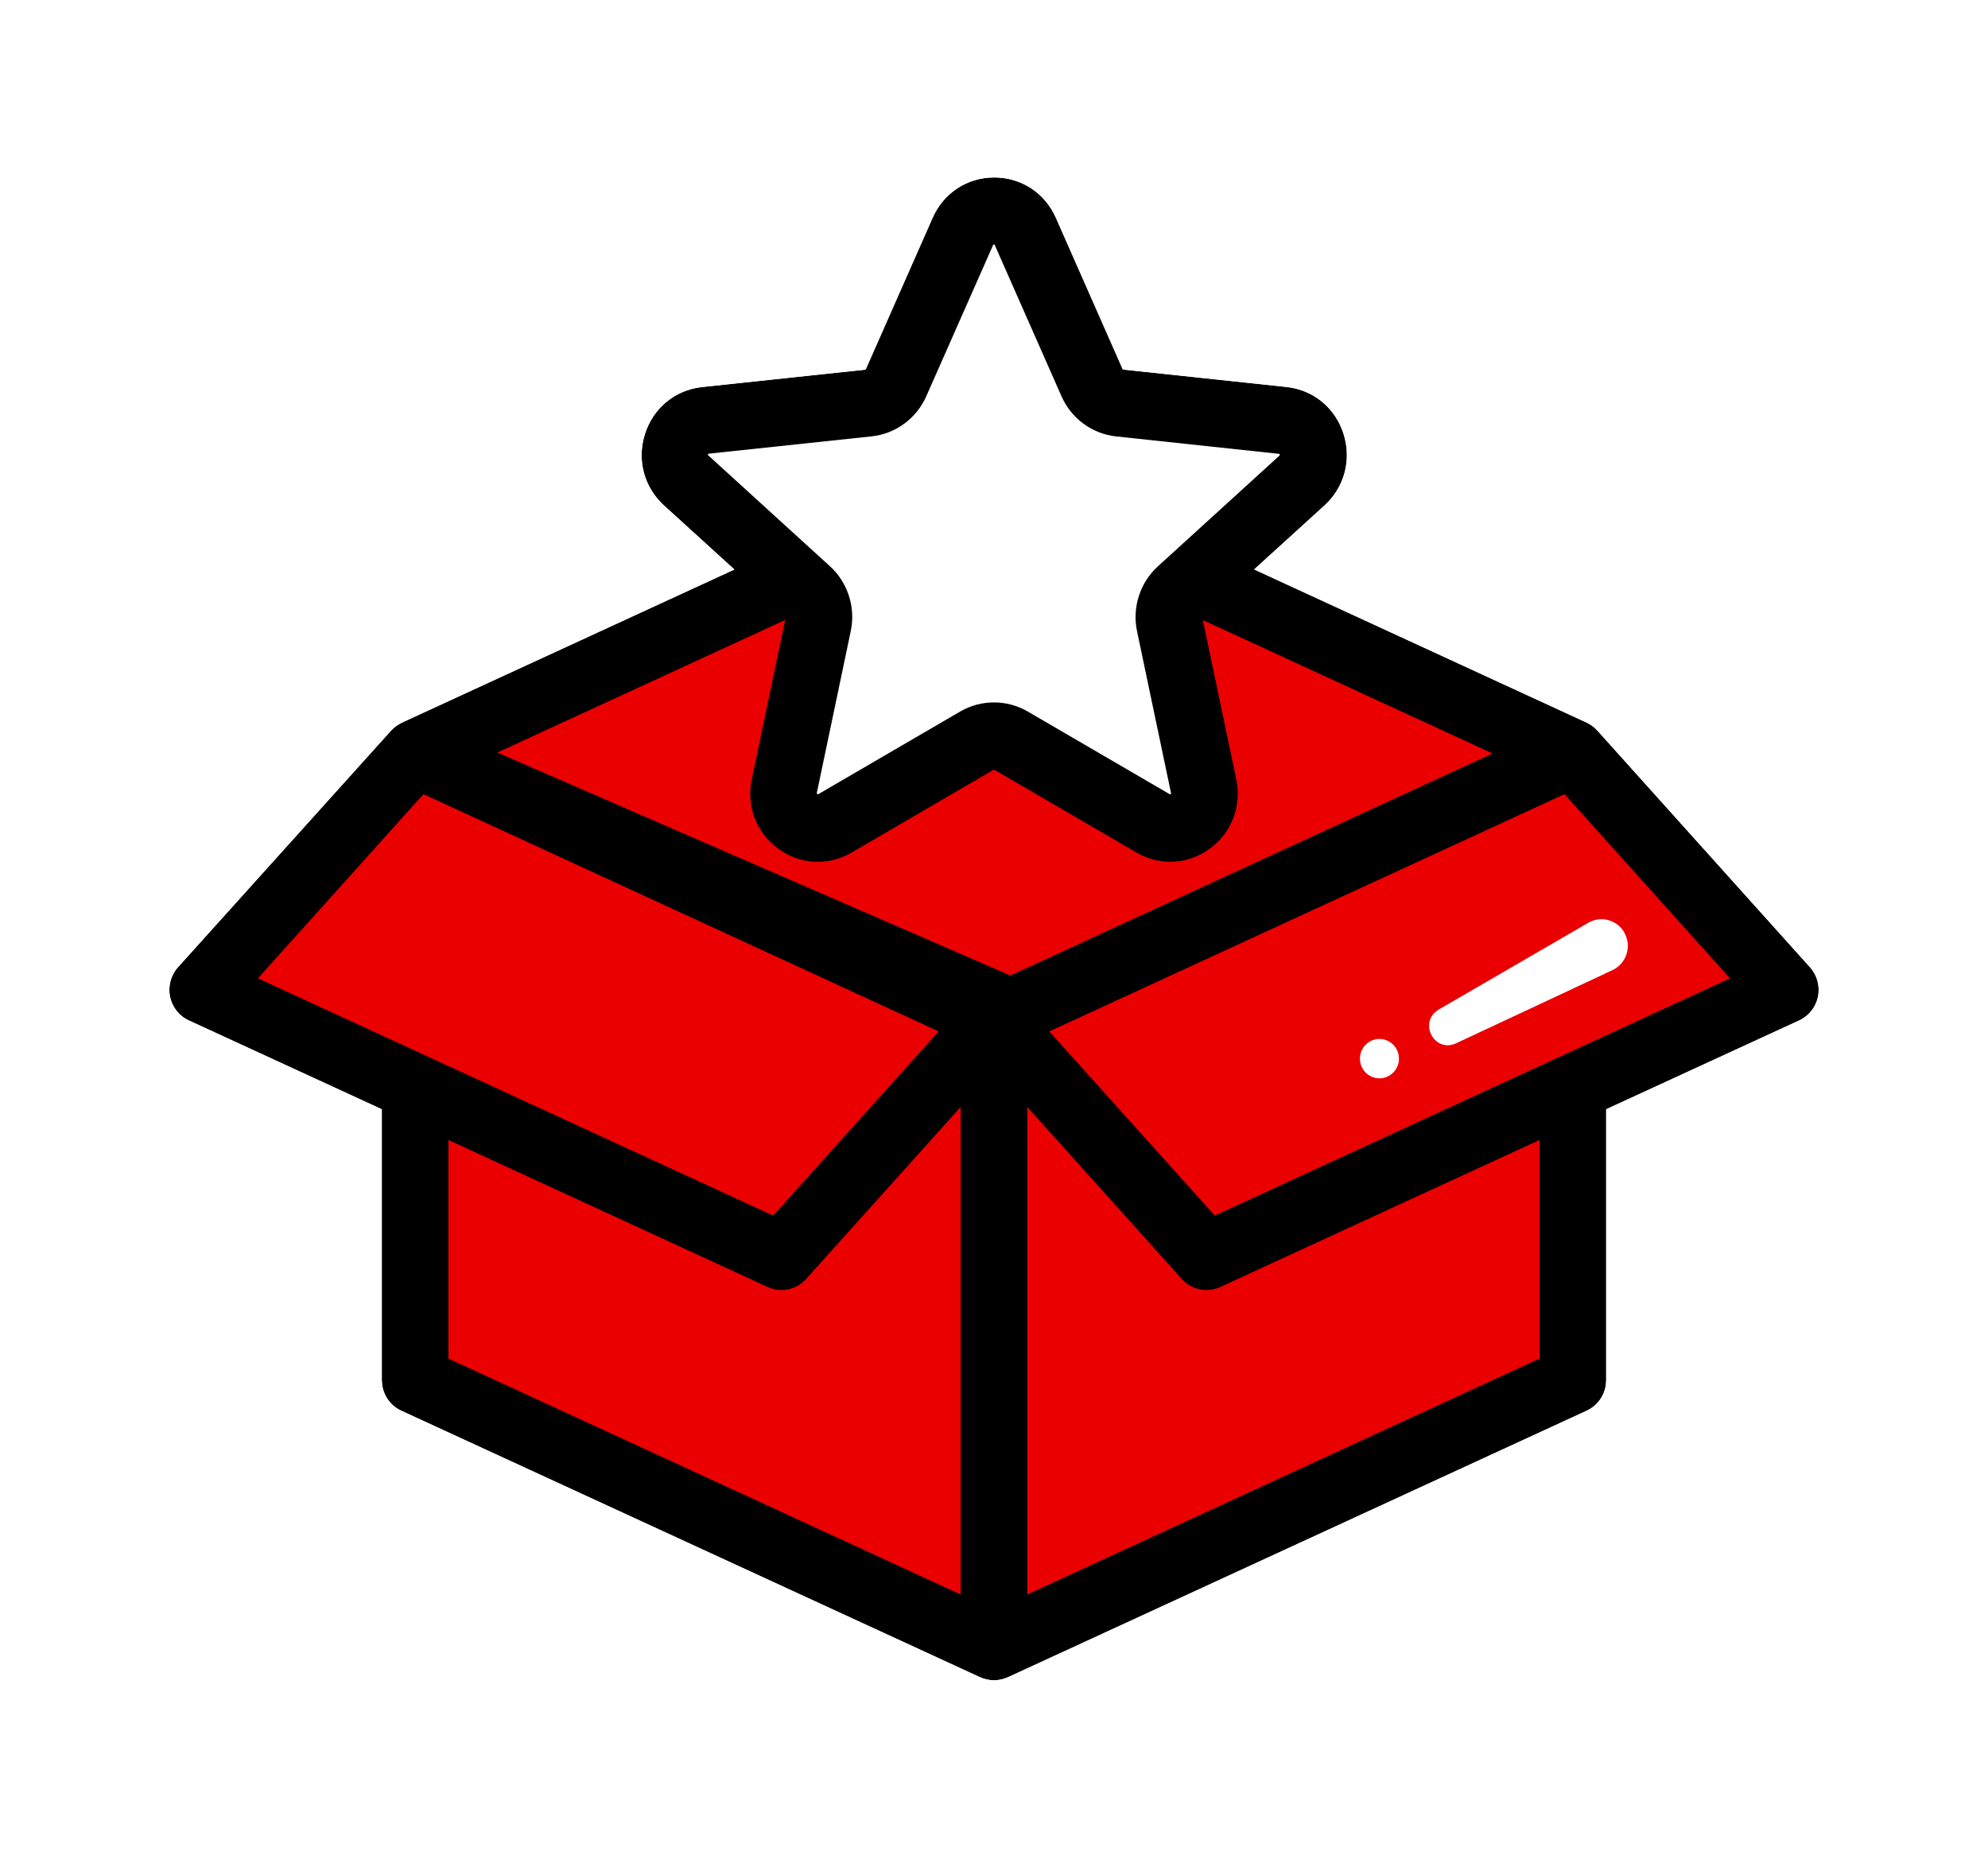
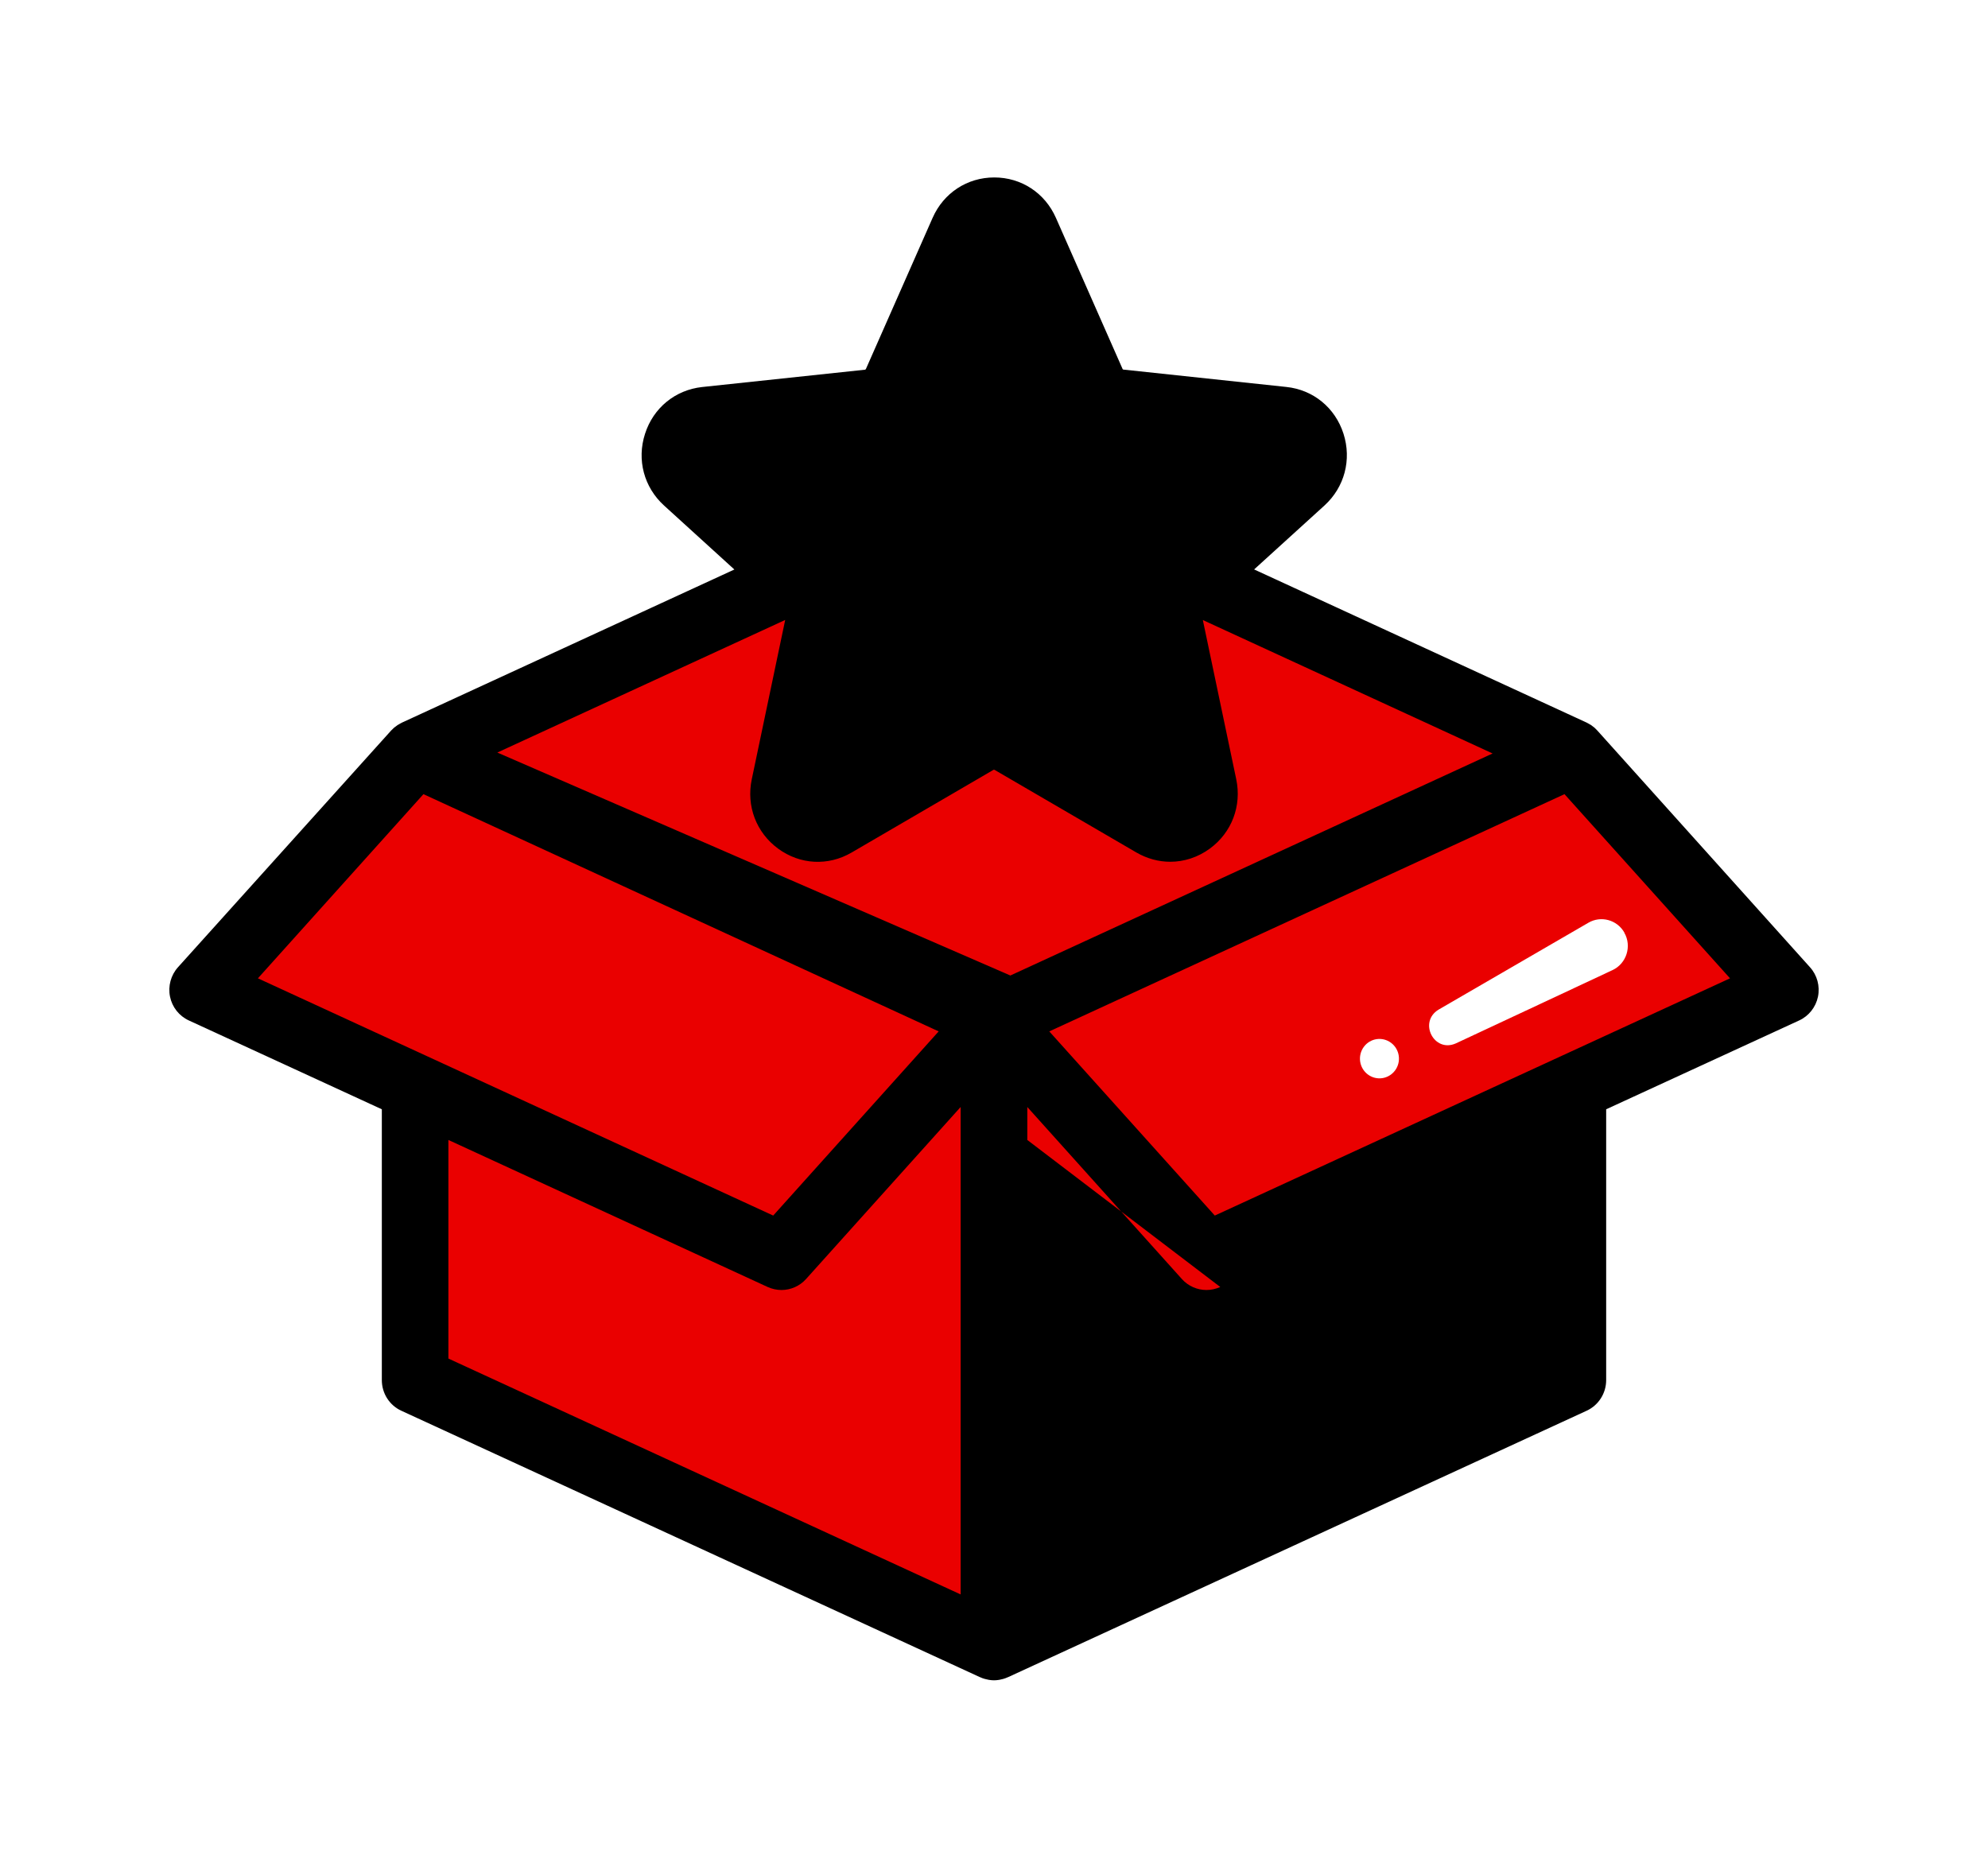
<svg xmlns="http://www.w3.org/2000/svg" width="60" height="56" viewBox="0 0 60 56" fill="none">
  <g id="Box">
    <g id="icon-fill-color-neutral" filter="url(#filter0_d_26198_33372)">
      <path d="M54.627 29.195L48.215 22.057C48.215 22.057 48.213 22.057 48.213 22.055C48.195 22.036 48.177 22.018 48.159 22C48.147 21.99 48.136 21.977 48.126 21.967C48.12 21.961 48.114 21.957 48.106 21.951C48.096 21.943 48.084 21.935 48.074 21.927C48.058 21.915 48.042 21.902 48.026 21.89C48.024 21.89 48.02 21.886 48.018 21.884C48.008 21.878 47.998 21.872 47.988 21.868C47.974 21.86 47.96 21.852 47.946 21.843C47.929 21.835 47.913 21.825 47.897 21.817C47.895 21.817 47.893 21.815 47.891 21.813L37.851 17.188L39.974 15.258C40.58 14.705 40.799 13.875 40.548 13.091C40.297 12.308 39.636 11.765 38.824 11.68L33.907 11.156C33.896 11.156 33.886 11.148 33.882 11.14L31.869 6.576C31.537 5.823 30.824 5.356 30.008 5.356C29.192 5.356 28.479 5.823 28.147 6.576L26.133 11.14C26.133 11.14 26.119 11.156 26.109 11.159L21.192 11.682C20.38 11.77 19.719 12.31 19.468 13.093C19.214 13.877 19.435 14.707 20.042 15.259L22.164 17.19L12.124 21.815C12.124 21.815 12.12 21.817 12.118 21.819C12.102 21.827 12.086 21.835 12.07 21.845C12.056 21.854 12.042 21.862 12.028 21.87C12.018 21.876 12.008 21.88 11.998 21.886C11.994 21.888 11.99 21.892 11.986 21.896C11.97 21.906 11.956 21.919 11.942 21.929C11.931 21.937 11.919 21.945 11.909 21.953C11.903 21.959 11.895 21.965 11.889 21.969C11.877 21.979 11.867 21.99 11.857 22C11.839 22.018 11.819 22.034 11.803 22.052C11.803 22.052 11.801 22.052 11.801 22.055L5.372 29.195C5.157 29.434 5.067 29.765 5.131 30.082C5.195 30.399 5.406 30.667 5.698 30.801L11.524 33.483V41.658C11.524 42.056 11.753 42.417 12.112 42.582L29.582 50.627C29.582 50.627 29.584 50.627 29.586 50.627C29.624 50.646 29.664 50.66 29.704 50.672C29.716 50.676 29.729 50.678 29.743 50.682C29.773 50.69 29.805 50.697 29.835 50.703C29.847 50.705 29.859 50.707 29.873 50.709C29.915 50.715 29.958 50.719 30 50.719C30.042 50.719 30.084 50.715 30.128 50.709C30.14 50.709 30.153 50.705 30.167 50.703C30.199 50.697 30.229 50.69 30.259 50.682C30.271 50.678 30.283 50.676 30.295 50.672C30.335 50.66 30.376 50.646 30.414 50.627C30.414 50.627 30.416 50.627 30.418 50.627L47.887 42.582C48.245 42.417 48.476 42.056 48.476 41.658V33.483L54.302 30.801C54.593 30.667 54.804 30.399 54.869 30.082C54.933 29.765 54.844 29.434 54.627 29.195Z" fill="black" />
    </g>
-     <path id="Stroke" d="M11.357 20.569L11.358 20.57C11.363 20.567 11.367 20.564 11.372 20.561C11.377 20.558 11.381 20.556 11.383 20.554C11.407 20.54 11.428 20.528 11.443 20.52C11.451 20.516 11.459 20.512 11.465 20.509C11.468 20.507 11.471 20.505 11.473 20.504C11.475 20.503 11.477 20.502 11.478 20.501L11.48 20.5L11.482 20.499L11.529 20.477L19.549 16.781L19.079 16.355C18.049 15.417 17.662 13.98 18.094 12.638L18.183 12.391C18.668 11.183 19.755 10.359 21.04 10.221L25.149 9.784L26.829 5.975C27.396 4.689 28.629 3.887 30.008 3.887V5.356C29.192 5.356 28.478 5.823 28.147 6.576L26.133 11.14C26.133 11.14 26.12 11.156 26.11 11.158L21.191 11.683C20.38 11.77 19.719 12.31 19.468 13.094C19.215 13.877 19.436 14.707 20.042 15.259L22.165 17.19L12.124 21.814L12.118 21.819C12.102 21.827 12.087 21.836 12.071 21.846C12.057 21.854 12.042 21.862 12.028 21.87L11.818 21.51L11.816 21.509L12.028 21.87C12.018 21.876 12.008 21.88 11.998 21.886C11.994 21.888 11.99 21.892 11.986 21.896C11.97 21.907 11.956 21.919 11.942 21.929L11.91 21.953C11.904 21.959 11.895 21.965 11.889 21.969C11.877 21.979 11.867 21.99 11.857 22C11.839 22.018 11.819 22.034 11.803 22.052C11.802 22.053 11.801 22.053 11.801 22.054L5.372 29.195C5.157 29.434 5.067 29.766 5.131 30.082C5.196 30.399 5.406 30.667 5.698 30.801L11.523 33.482V41.659L11.534 41.805C11.583 42.143 11.797 42.438 12.112 42.582L29.582 50.628H29.585C29.624 50.646 29.665 50.66 29.705 50.672C29.717 50.676 29.729 50.679 29.742 50.683L29.835 50.703C29.847 50.705 29.859 50.706 29.873 50.708L30 50.719C30.042 50.719 30.084 50.714 30.128 50.708L30.166 50.703C30.199 50.697 30.229 50.691 30.259 50.683C30.271 50.678 30.283 50.676 30.295 50.672C30.335 50.66 30.376 50.646 30.414 50.628H30.418L30.509 50.834L30.524 50.866L30.418 50.628L47.886 42.582C48.2 42.438 48.417 42.143 48.466 41.805L48.476 41.659V33.482L54.302 30.801C54.593 30.667 54.804 30.399 54.869 30.082C54.933 29.766 54.844 29.434 54.627 29.195L48.215 22.056L49.279 21.066C49.285 21.073 49.292 21.08 49.298 21.087C49.292 21.08 49.286 21.072 49.28 21.065L55.689 28.199C56.224 28.79 56.441 29.603 56.283 30.379C56.125 31.158 55.608 31.813 54.897 32.14L54.896 32.139L49.92 34.43V41.659C49.92 42.64 49.351 43.521 48.482 43.921L48.481 43.92L31.014 51.966C30.98 51.982 30.944 51.994 30.91 52.007C30.849 52.031 30.795 52.051 30.749 52.066L30.75 52.067C30.741 52.07 30.733 52.071 30.725 52.074C30.719 52.075 30.713 52.078 30.707 52.08L30.706 52.079C30.688 52.085 30.673 52.09 30.661 52.094C30.651 52.096 30.643 52.099 30.637 52.1C30.634 52.101 30.63 52.102 30.628 52.102C30.631 52.101 30.637 52.1 30.643 52.098L30.629 52.103L30.441 52.144H30.443C30.442 52.145 30.44 52.145 30.437 52.145C30.435 52.146 30.433 52.147 30.431 52.147C30.41 52.151 30.39 52.155 30.37 52.158C30.373 52.157 30.375 52.156 30.378 52.156C30.363 52.158 30.347 52.162 30.328 52.164C30.326 52.165 30.324 52.164 30.322 52.164L30.323 52.165C30.244 52.176 30.132 52.188 30 52.188C29.869 52.188 29.754 52.176 29.67 52.163C29.638 52.159 29.611 52.154 29.599 52.152L29.835 50.705L29.834 50.708L29.599 52.152L29.553 52.144L29.378 52.104C29.369 52.102 29.356 52.098 29.342 52.095C29.328 52.091 29.311 52.085 29.292 52.079C29.284 52.077 29.276 52.074 29.267 52.072C29.261 52.07 29.256 52.069 29.251 52.067C29.207 52.053 29.156 52.034 29.1 52.011L28.986 51.966L11.52 43.922L11.36 43.842C10.575 43.41 10.079 42.575 10.079 41.659V34.43L5.104 32.139L5.103 32.14C4.392 31.813 3.874 31.158 3.716 30.379C3.557 29.597 3.782 28.789 4.306 28.205L4.307 28.203L10.733 21.065C10.739 21.058 10.746 21.052 10.752 21.045C10.774 21.021 10.793 21.001 10.809 20.986C10.829 20.965 10.847 20.949 10.856 20.941C10.859 20.938 10.862 20.934 10.864 20.932C10.861 20.936 10.852 20.945 10.84 20.957C10.846 20.95 10.9 20.895 10.968 20.837L10.994 20.817C10.999 20.813 11.005 20.808 11.011 20.803L11.059 20.766L11.076 20.752L11.092 20.74L11.094 20.739C11.099 20.735 11.108 20.728 11.12 20.72C11.156 20.692 11.203 20.658 11.258 20.624L11.323 20.588C11.327 20.585 11.332 20.583 11.336 20.58L11.357 20.569ZM29.348 52.096L29.373 52.102C29.365 52.1 29.357 52.099 29.348 52.096ZM40.936 16.353L40.466 16.779L48.487 20.475L48.523 20.493C48.529 20.496 48.535 20.498 48.54 20.501C48.565 20.513 48.586 20.525 48.599 20.532C48.606 20.536 48.613 20.54 48.618 20.543C48.615 20.541 48.612 20.54 48.608 20.538C48.609 20.539 48.611 20.54 48.612 20.541C48.628 20.549 48.643 20.557 48.658 20.566C48.665 20.57 48.672 20.573 48.679 20.577C48.682 20.579 48.686 20.581 48.688 20.582C48.691 20.583 48.693 20.585 48.695 20.586L48.757 20.622L48.777 20.636C48.815 20.659 48.853 20.685 48.889 20.712C48.897 20.718 48.905 20.724 48.913 20.73C48.921 20.736 48.929 20.743 48.937 20.749L48.941 20.751L48.957 20.763C48.959 20.765 48.962 20.767 48.965 20.77L48.994 20.792C48.996 20.793 48.997 20.794 48.999 20.795C49.001 20.797 49.003 20.799 49.005 20.8L49.145 20.925L49.23 21.012C49.238 21.019 49.245 21.028 49.252 21.036C49.261 21.046 49.271 21.055 49.28 21.065C49.275 21.06 49.27 21.055 49.265 21.05C49.27 21.055 49.274 21.061 49.279 21.066L48.215 22.056L48.213 22.054C48.195 22.036 48.176 22.018 48.158 22C48.146 21.99 48.136 21.977 48.126 21.967C48.12 21.961 48.114 21.957 48.106 21.951C48.096 21.943 48.084 21.935 48.075 21.927L48.074 21.926L48.088 21.909L48.215 21.735L48.074 21.926C48.058 21.914 48.041 21.902 48.026 21.89L48.068 21.832L48.065 21.835L48.026 21.89C48.023 21.889 48.02 21.886 48.018 21.884L47.988 21.868L47.946 21.844L47.898 21.817C47.896 21.817 47.893 21.815 47.891 21.813L37.851 17.188L39.973 15.258L40.936 16.353ZM48.16 21.996L48.158 22L48.215 21.942L48.16 21.996ZM48.026 21.872L48.019 21.881L48.018 21.882L48.026 21.872ZM48.367 21.525L48.215 21.735L48.369 21.523L48.367 21.525ZM48.029 21.671L48.204 21.312L48.205 21.31L48.029 21.671ZM48.656 21.03L48.311 21.382L48.655 21.031L48.215 21.631L48.656 21.03ZM49.143 20.925C49.149 20.932 49.156 20.938 49.163 20.945C49.159 20.941 49.155 20.936 49.15 20.931C49.148 20.929 49.147 20.927 49.145 20.925L49.143 20.925ZM49.139 20.929L49.14 20.928C49.13 20.92 49.119 20.913 49.109 20.905C49.119 20.913 49.129 20.921 49.139 20.929ZM11.011 20.803C11.008 20.806 11.004 20.81 11 20.813C11.004 20.81 11.008 20.807 11.012 20.804L11.011 20.803ZM11.084 20.749C11.061 20.765 11.036 20.783 11.011 20.803L11.012 20.804C11.036 20.785 11.059 20.766 11.084 20.749ZM48.921 20.739C48.936 20.751 48.95 20.765 48.964 20.777L48.965 20.776C48.958 20.77 48.95 20.763 48.942 20.756C48.937 20.752 48.929 20.746 48.921 20.739ZM48.846 20.712C48.866 20.731 48.887 20.748 48.907 20.768C48.897 20.758 48.874 20.738 48.846 20.712ZM48.822 20.725C48.845 20.735 48.867 20.746 48.889 20.758C48.878 20.752 48.867 20.745 48.856 20.74C48.845 20.734 48.833 20.73 48.822 20.725ZM11.083 20.748C11.082 20.748 11.082 20.748 11.081 20.749C11.082 20.748 11.086 20.745 11.092 20.74C11.088 20.743 11.085 20.746 11.083 20.748ZM48.882 20.708C48.862 20.693 48.837 20.677 48.81 20.659C48.834 20.675 48.859 20.691 48.882 20.708ZM48.674 20.664C48.708 20.676 48.74 20.688 48.772 20.702C48.738 20.687 48.706 20.675 48.674 20.664ZM48.75 20.633C48.756 20.638 48.763 20.643 48.769 20.648C48.765 20.645 48.761 20.641 48.757 20.638C48.755 20.636 48.752 20.634 48.75 20.633ZM48.755 20.623C48.745 20.617 48.733 20.61 48.721 20.603C48.732 20.61 48.744 20.616 48.755 20.623ZM48.395 20.6C48.423 20.604 48.45 20.608 48.477 20.613C48.467 20.611 48.459 20.608 48.451 20.607C48.431 20.604 48.413 20.602 48.395 20.6ZM48.347 20.594C48.337 20.593 48.327 20.591 48.317 20.591C48.298 20.589 48.279 20.588 48.263 20.588H48.233C48.271 20.588 48.309 20.59 48.347 20.594ZM48.663 20.573C48.664 20.573 48.665 20.573 48.666 20.573L48.657 20.569C48.659 20.57 48.661 20.571 48.663 20.573ZM11.364 20.564C11.366 20.563 11.367 20.563 11.368 20.563C11.369 20.562 11.37 20.562 11.371 20.562C11.37 20.562 11.367 20.562 11.364 20.564ZM48.623 20.546C48.624 20.546 48.625 20.547 48.626 20.548C48.624 20.547 48.622 20.545 48.618 20.543C48.62 20.544 48.621 20.545 48.623 20.546ZM48.485 20.477L48.486 20.476C48.467 20.467 48.446 20.46 48.424 20.451C48.445 20.459 48.465 20.468 48.485 20.477ZM48.063 20.357C48.167 20.369 48.269 20.394 48.368 20.429C48.279 20.398 48.178 20.371 48.065 20.357L47.898 20.348L48.063 20.357ZM41.922 12.636C42.35 13.974 41.969 15.413 40.936 16.353L39.973 15.258C40.58 14.705 40.8 13.875 40.548 13.092L40.548 13.091L41.922 12.636ZM30.008 3.887C31.387 3.887 32.62 4.689 33.187 5.976L34.866 9.782L38.974 10.219C40.35 10.364 41.492 11.297 41.922 12.636L40.548 13.091C40.312 12.356 39.717 11.834 38.974 11.702L38.824 11.681L38.861 11.321L38.823 11.68L33.907 11.156C33.896 11.156 33.886 11.148 33.882 11.14L31.869 6.576L31.802 6.438C31.471 5.812 30.861 5.413 30.16 5.362L30.008 5.356V3.887ZM34.053 9.695C34.049 9.694 34.045 9.694 34.041 9.694L33.907 9.687L34.053 9.695ZM30.431 52.147C30.43 52.147 30.429 52.148 30.428 52.148C30.419 52.15 30.401 52.152 30.378 52.156C30.402 52.152 30.42 52.149 30.431 52.147ZM48.63 20.552C48.636 20.555 48.642 20.559 48.648 20.563C48.649 20.563 48.65 20.564 48.651 20.564C48.644 20.56 48.637 20.556 48.63 20.552Z" fill="white" />
    <g id="icon-fill-color-primary">
-       <path d="M36.413 38.938C36.135 38.938 35.864 38.822 35.669 38.605L31.005 33.414V48.127L46.465 41.007V34.409L36.829 38.847C36.694 38.907 36.553 38.938 36.413 38.938Z" fill="#EA0000" />
+       <path d="M36.413 38.938C36.135 38.938 35.864 38.822 35.669 38.605L31.005 33.414V48.127V34.409L36.829 38.847C36.694 38.907 36.553 38.938 36.413 38.938Z" fill="#EA0000" />
      <path d="M36.664 36.691L52.214 29.53L47.218 23.971L31.668 31.132L36.664 36.691Z" fill="#EA0000" />
      <path d="M23.585 38.938C23.445 38.938 23.302 38.907 23.169 38.847L13.533 34.409V41.007L28.993 48.127V33.414L24.329 38.605C24.134 38.822 23.863 38.938 23.585 38.938Z" fill="#EA0000" />
      <path d="M28.33 31.132L12.78 23.971L7.784 29.53L23.336 36.691L28.33 31.132Z" fill="#EA0000" />
      <path d="M36.302 18.711L37.311 23.521C37.48 24.327 37.176 25.129 36.515 25.614C36.155 25.878 35.737 26.012 35.319 26.012C34.97 26.012 34.62 25.918 34.298 25.732L30.014 23.236C30.014 23.236 29.994 23.23 29.986 23.236L25.701 25.734C24.994 26.146 24.146 26.101 23.485 25.616C22.824 25.131 22.52 24.329 22.689 23.523L23.698 18.713L15.01 22.715L30.494 29.445L45.048 22.743L36.302 18.715V18.711Z" fill="#EA0000" />
    </g>
    <g id="White">
      <path d="M49.025 28.149C48.806 27.764 48.319 27.63 47.938 27.853L43.416 30.476C42.803 30.85 43.279 31.786 43.937 31.495C43.937 31.495 45.317 30.85 46.585 30.257C47.666 29.751 48.667 29.282 48.667 29.282C49.089 29.087 49.258 28.558 49.023 28.152L49.025 28.149Z" fill="white" />
      <path d="M41.937 31.445C41.658 31.276 41.298 31.365 41.129 31.648C40.962 31.93 41.051 32.293 41.33 32.464C41.609 32.634 41.969 32.543 42.138 32.261C42.305 31.979 42.216 31.615 41.937 31.445Z" fill="white" />
-       <path d="M24.683 23.98L28.981 21.476C29.608 21.111 30.39 21.111 31.017 21.476L35.301 23.971C35.323 23.977 35.343 23.963 35.346 23.955L34.317 19.052C34.166 18.335 34.407 17.586 34.946 17.095L38.619 13.749C38.631 13.729 38.625 13.707 38.619 13.701L33.686 13.173C32.964 13.096 32.333 12.633 32.038 11.963L30.024 7.399L30.016 7.385C30.012 7.385 30.006 7.381 29.998 7.381C29.99 7.381 29.982 7.381 29.978 7.385L27.956 11.961C27.661 12.631 27.03 13.094 26.308 13.171L21.391 13.694C21.369 13.703 21.361 13.725 21.365 13.735L25.048 17.091C25.587 17.582 25.828 18.331 25.677 19.048L24.652 23.937C24.652 23.961 24.673 23.973 24.681 23.975L24.683 23.98Z" fill="white" />
    </g>
  </g>
  <defs>
    <filter id="filter0_d_26198_33372" x="0.111" y="0.356" width="59.778" height="55.362" filterUnits="userSpaceOnUse" color-interpolation-filters="sRGB">
      <feFlood flood-opacity="0" result="BackgroundImageFix" />
      <feColorMatrix in="SourceAlpha" type="matrix" values="0 0 0 0 0 0 0 0 0 0 0 0 0 0 0 0 0 0 127 0" result="hardAlpha" />
      <feOffset />
      <feGaussianBlur stdDeviation="2.5" />
      <feColorMatrix type="matrix" values="0 0 0 0 0 0 0 0 0 0 0 0 0 0 0 0 0 0 0.4 0" />
      <feBlend mode="normal" in2="BackgroundImageFix" result="effect1_dropShadow_26198_33372" />
      <feBlend mode="normal" in="SourceGraphic" in2="effect1_dropShadow_26198_33372" result="shape" />
    </filter>
  </defs>
</svg>